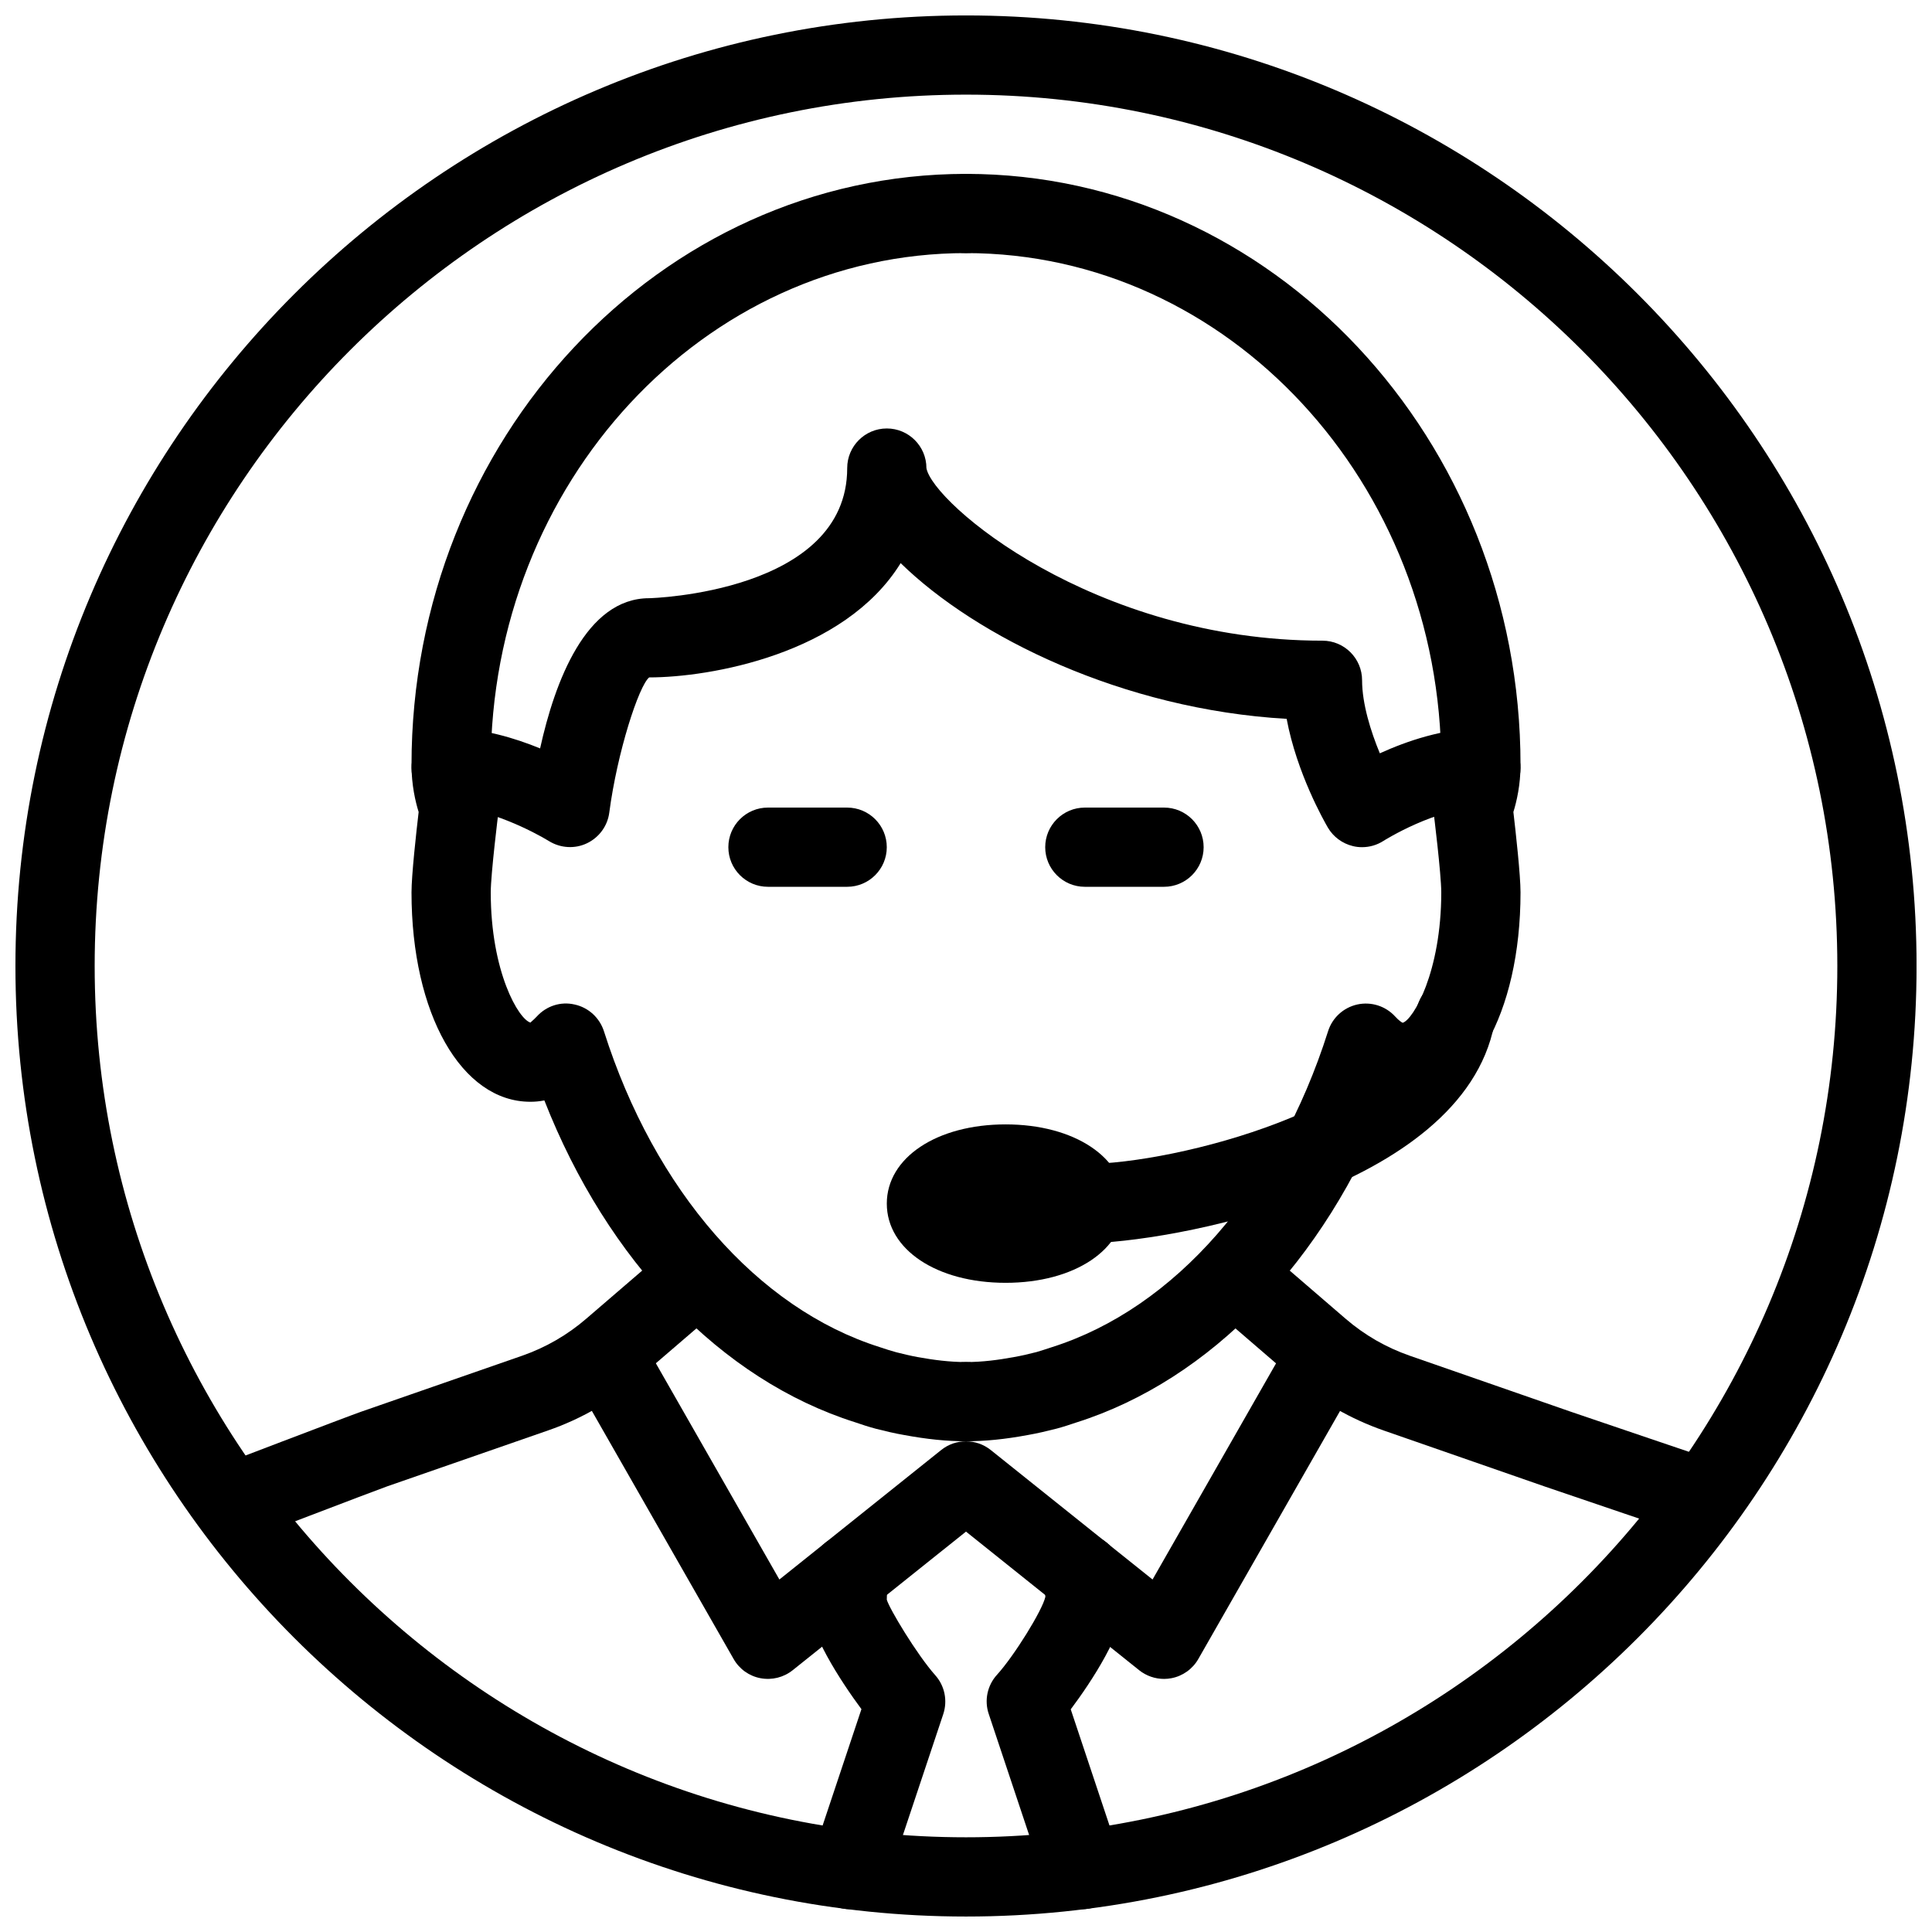
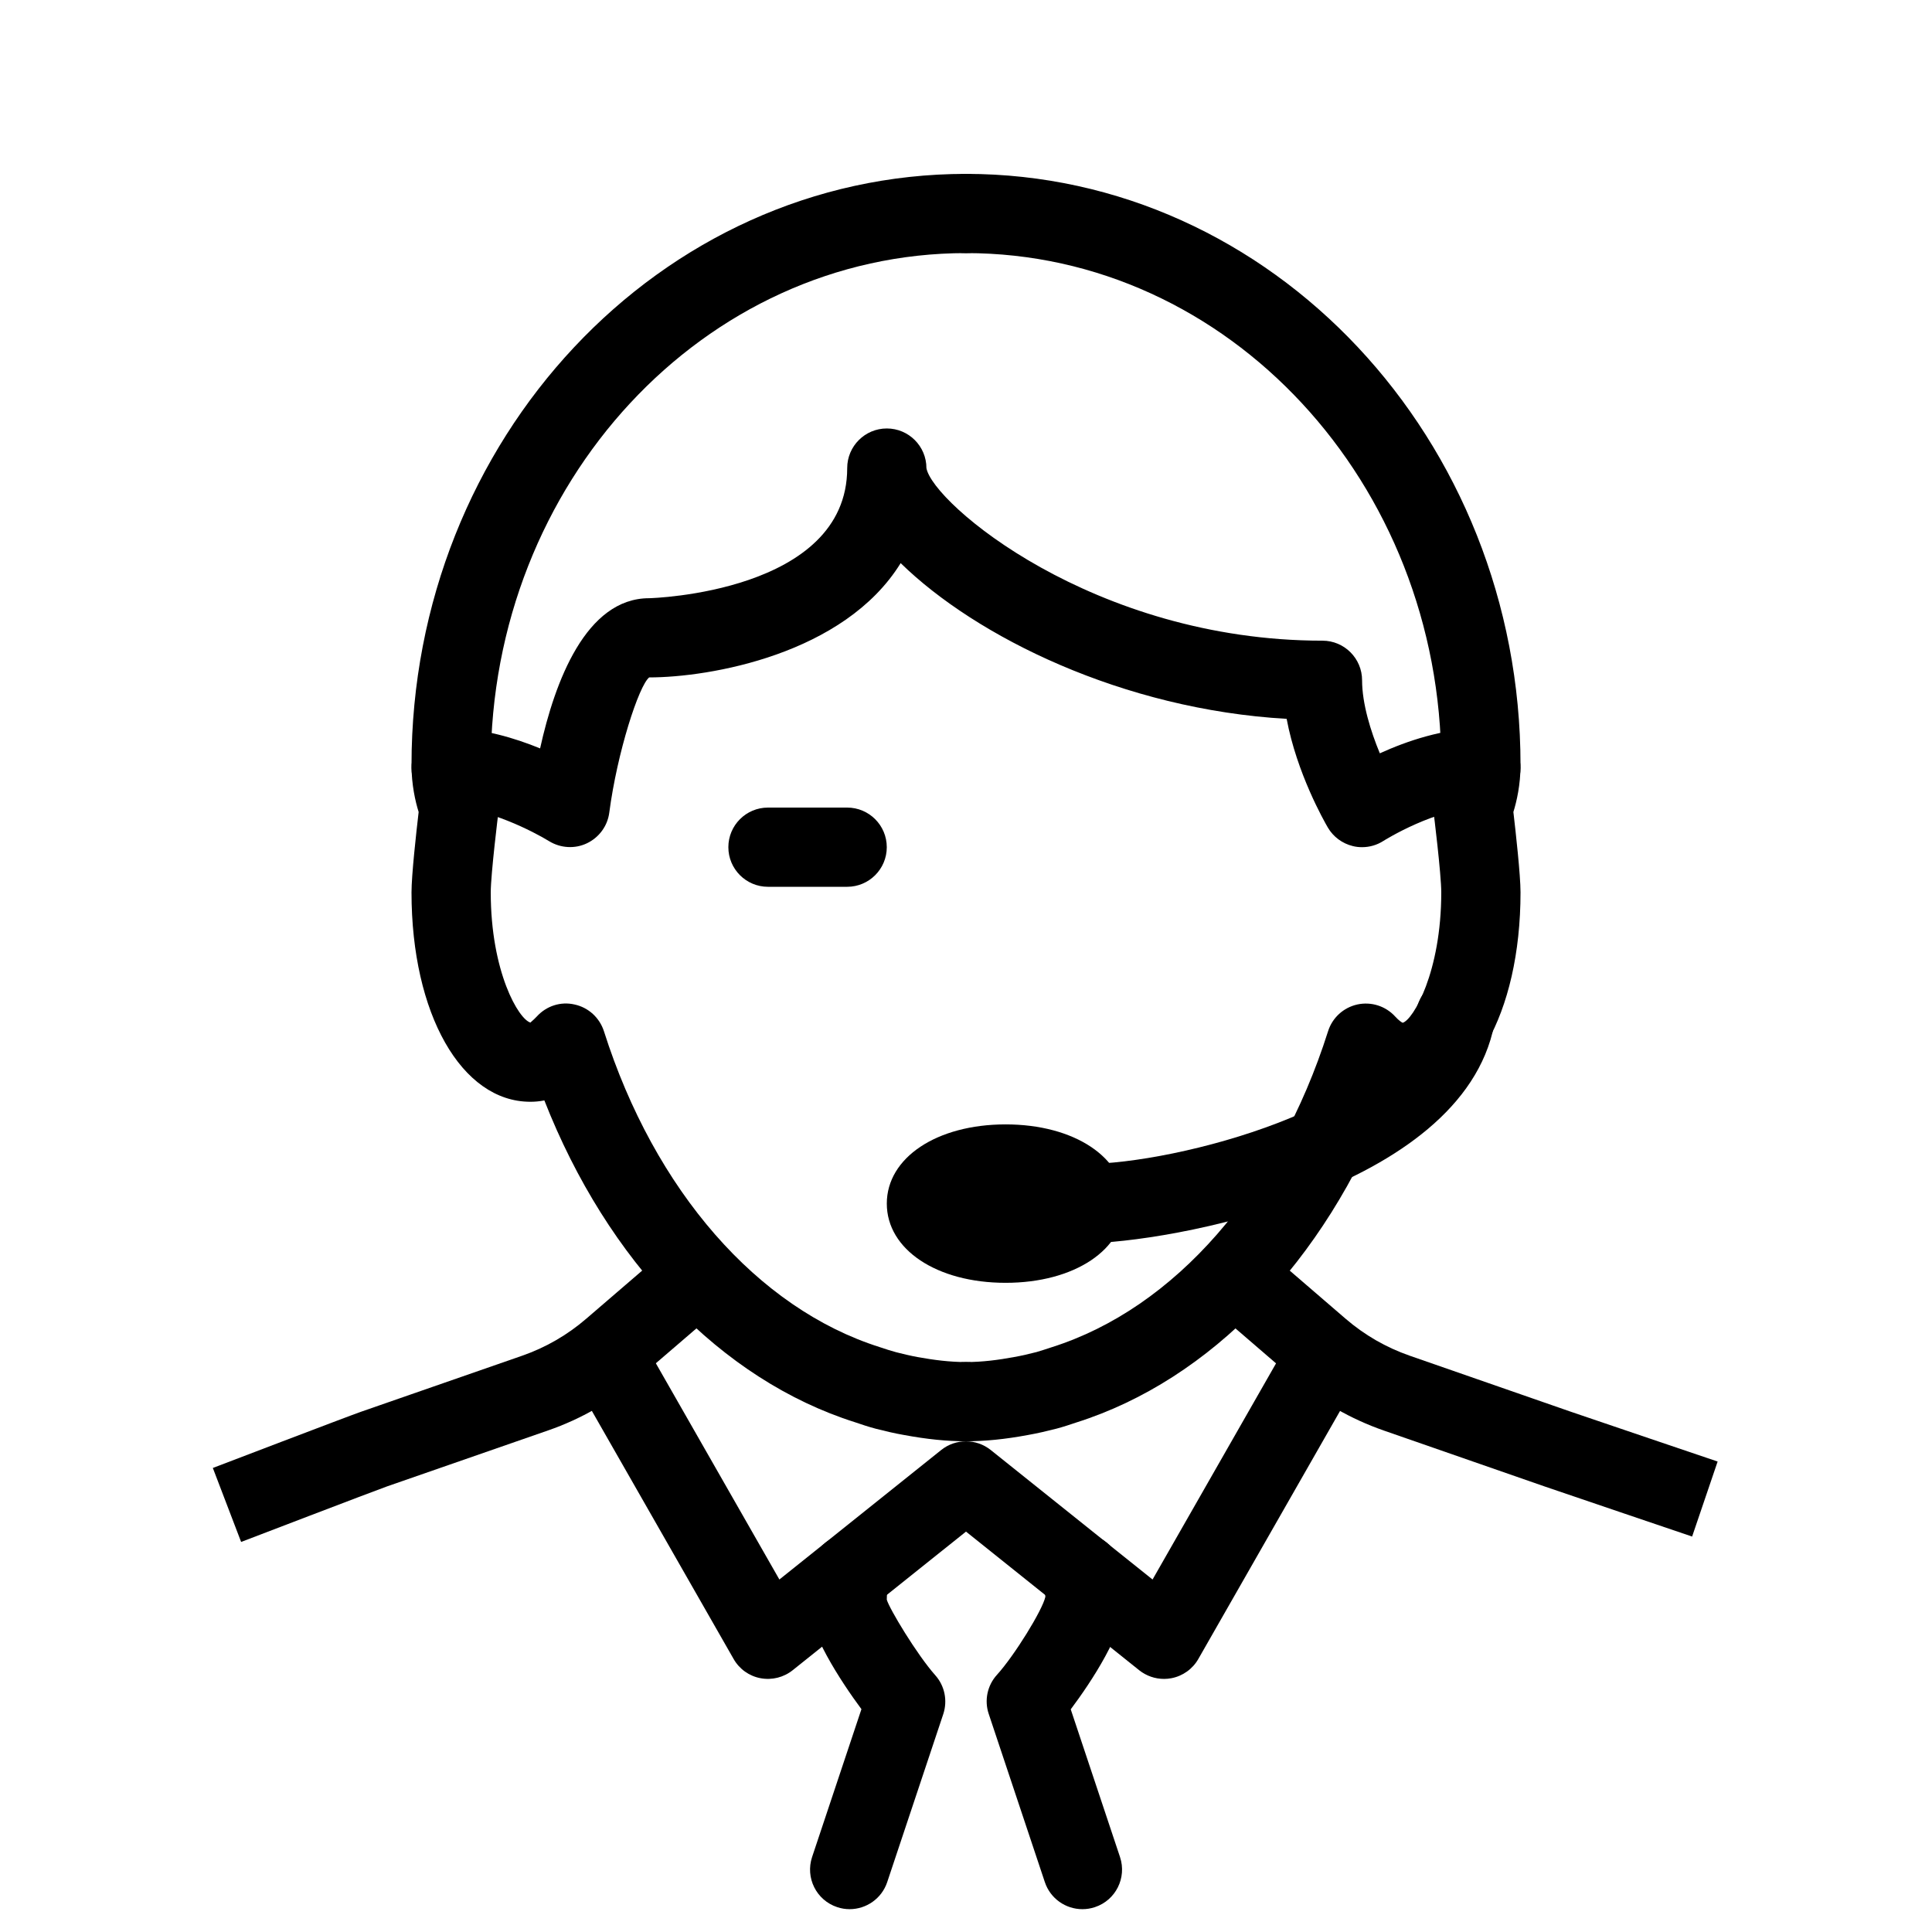
<svg xmlns="http://www.w3.org/2000/svg" width="800px" height="800px" version="1.1" viewBox="144 144 512 512">
  <defs>
    <clipPath id="a">
      <path d="m148.09 148.09h503.81v503.81h-503.81z" />
    </clipPath>
  </defs>
  <path d="m207.9 552.63-7.496-19.605s35.727-13.664 39.297-14.906l42.676-14.84c6.254-2.184 11.965-5.481 16.984-9.805l20.301-17.465c4.41-3.777 11.02-3.273 14.801 1.113 3.777 4.387 3.273 11.02-1.113 14.801l-20.297 17.441c-7.012 6.047-15.008 10.664-23.785 13.707l-42.699 14.84c-3.504 1.242-38.668 14.719-38.668 14.719z" />
  <path d="m592.43 551.2s-35.496-12.027-39.066-13.266l-42.676-14.84c-8.773-3.066-16.773-7.66-23.785-13.707l-20.277-17.465c-4.387-3.777-4.891-10.41-1.113-14.801 3.777-4.41 10.434-4.891 14.801-1.113l20.277 17.465c5.016 4.324 10.727 7.621 17.004 9.805l42.676 14.84c3.57 1.238 38.918 13.203 38.918 13.203z" />
  <g clip-path="url(#a)">
-     <path d="m400 651.9c-138.91 0-251.91-113-251.91-251.9 0-138.91 113-251.91 251.91-251.91s251.91 113 251.91 251.91c-0.004 138.9-113 251.9-251.91 251.9zm0-482.82c-127.32 0-230.91 103.6-230.91 230.91s103.6 230.91 230.91 230.91 230.91-103.6 230.91-230.91c-0.004-127.32-103.6-230.91-230.91-230.91z" />
-   </g>
+     </g>
  <path d="m452.48 588.93c-2.371 0-4.68-0.797-6.57-2.289l-45.91-36.754-45.93 36.734c-2.394 1.91-5.481 2.688-8.523 2.121-3.023-0.566-5.625-2.434-7.137-5.102l-41.984-73.473c-2.875-5.039-1.133-11.441 3.906-14.316 5.016-2.918 11.441-1.133 14.316 3.906l35.895 62.828 42.887-34.32c3.84-3.066 9.277-3.066 13.121 0l42.887 34.32 35.895-62.828c2.856-5.039 9.258-6.824 14.316-3.906 5.039 2.875 6.781 9.277 3.906 14.316l-41.984 73.473c-1.512 2.664-4.137 4.535-7.137 5.102-0.633 0.125-1.305 0.188-1.953 0.188z" />
  <path d="m430.84 649.95c-4.387 0-8.48-2.769-9.949-7.18l-14.863-44.547c-1.219-3.609-0.379-7.578 2.184-10.391 4.535-4.977 12.07-17.129 12.824-20.676-0.062-0.797-0.23-2.352-0.566-3.906-1.258-5.668 2.332-11.273 7.977-12.512 5.648-1.281 11.25 2.309 12.512 7.977 0.695 3.047 1.031 6.156 1.031 9.219 0 8.5-8.754 21.746-14.234 29.055l13.059 39.148c1.828 5.5-1.133 11.441-6.633 13.266-1.113 0.379-2.25 0.547-3.34 0.547z" />
  <path d="m369.16 649.95c-1.09 0-2.203-0.168-3.316-0.547-5.5-1.828-8.461-7.766-6.633-13.266l13.078-39.191c-5.457-7.367-14.273-20.762-14.273-29.012 0-3.066 0.336-6.152 1.008-9.172 1.258-5.668 6.863-9.238 12.512-7.977 5.668 1.258 9.238 6.863 7.977 12.512-0.336 1.531-0.504 3.086-0.504 4.637 0.652 2.352 7.977 14.547 12.848 20.027 2.5 2.793 3.297 6.719 2.121 10.285l-14.863 44.547c-1.473 4.387-5.566 7.156-9.953 7.156z" />
  <path d="m504.96 368.51c-0.82 0-1.637-0.082-2.457-0.293-2.769-0.672-5.184-2.457-6.613-4.914-0.988-1.699-8.23-14.422-10.914-28.801-43.434-2.5-82.309-21.727-102.29-41.27-14.969 24.223-50.715 30.289-66.648 30.289-2.731 2.203-8.461 19.754-10.578 35.855-0.461 3.527-2.707 6.57-5.918 8.102-3.191 1.531-6.992 1.301-10.035-0.566-4.012-2.477-16.461-8.898-25.949-8.898-5.793 0-10.496-4.703-10.496-10.496 0-5.797 4.703-10.496 10.496-10.496 8.332 0 16.816 2.539 23.574 5.312 3.902-17.699 12.152-39.805 28.906-39.805 0.523 0 52.48-1.492 52.48-34.488 0-5.793 4.703-10.496 10.496-10.496 5.793 0 10.496 4.703 10.496 10.496 1.594 9.258 44.25 45.742 104.96 45.742 5.793 0 10.496 4.703 10.496 10.496 0 6.215 2.289 13.52 4.703 19.355 7.07-3.215 16.875-6.613 26.781-6.613 5.797 0 10.496 4.699 10.496 10.496 0 5.793-4.699 10.496-10.496 10.496-11.777 0-25.672 8.734-25.801 8.816-1.719 1.113-3.691 1.68-5.688 1.68z" />
  <path d="m400 525.95c-5.059 0-10.309-0.523-16.52-1.68-2.414-0.418-4.871-1.008-7.367-1.637-1.973-0.523-3.738-1.113-5.519-1.723-35.434-11.211-65.621-42.676-82.332-85.289-1.348 0.273-2.606 0.359-3.719 0.359-18.242 0-31.488-23.32-31.488-55.48 0-4.578 1.258-15.91 1.891-21.309-0.863-2.773-1.891-7.203-1.891-12.43 0-86.383 65.914-156.68 146.95-156.68 5.793 0 10.496 4.703 10.496 10.496s-4.703 10.496-10.496 10.496c-69.465 0-125.95 60.875-125.95 135.69 0 4.008 1.258 7.117 1.281 7.137 0.672 1.66 0.965 3.59 0.754 5.352-0.02 0.086-2.035 16.398-2.035 21.246 0 21.055 7.41 33.715 10.578 34.512-0.168-0.043 0.566-0.484 1.637-1.637 2.519-2.769 6.297-4.031 10.012-3.168 3.672 0.797 6.613 3.504 7.766 7.074 13.395 42.172 40.703 73.473 73.074 83.715 1.574 0.523 2.961 0.988 4.387 1.363 1.762 0.441 3.695 0.922 5.688 1.281 4.266 0.777 8.488 1.32 12.812 1.32 5.793 0 10.496 4.703 10.496 10.496 0 5.797-4.703 10.496-10.496 10.496zm-115.38-110.94h0.211z" />
  <path d="m400 525.95c-5.793 0-10.496-4.703-10.496-10.496s4.699-10.496 10.496-10.496c4.324 0 8.543-0.547 12.723-1.324 2.078-0.355 4.008-0.84 5.961-1.324 1.238-0.355 2.625-0.82 4.031-1.281 32.559-10.309 59.871-41.586 73.242-83.758 1.133-3.57 4.074-6.254 7.746-7.074 3.672-0.797 7.473 0.398 10.012 3.168 1.07 1.176 1.828 1.617 2.016 1.68 2.789-0.812 10.219-13.469 10.219-34.547 0-4.848-2.016-21.16-2.035-21.223-0.23-1.867 0.062-3.758 0.82-5.481 0 0 1.219-3.066 1.219-7.031-0.004-74.816-56.492-135.69-125.95-135.69-5.793 0-10.496-4.703-10.496-10.496s4.699-10.496 10.496-10.496c81.031 0 146.95 70.301 146.95 156.68 0 5.227-1.027 9.637-1.891 12.426 0.629 5.394 1.891 16.73 1.891 21.309 0 32.16-13.246 55.48-31.488 55.48-1.113 0-2.371-0.082-3.738-0.355-16.668 42.613-46.875 74.082-82.5 85.355-1.617 0.547-3.379 1.133-5.184 1.617-2.644 0.672-5.121 1.258-7.641 1.699-6.09 1.133-11.336 1.656-16.395 1.656z" />
  <path d="m368.51 379.01h-20.992c-5.797 0-10.496-4.703-10.496-10.496 0-5.797 4.699-10.496 10.496-10.496h20.992c5.793 0 10.496 4.703 10.496 10.496s-4.703 10.496-10.496 10.496z" />
-   <path d="m452.48 379.01h-20.992c-5.793 0-10.496-4.703-10.496-10.496s4.703-10.496 10.496-10.496h20.992c5.793 0 10.496 4.703 10.496 10.496s-4.703 10.496-10.496 10.496z" />
  <path d="m410.5 483.96c-18.242 0-31.488-8.816-31.488-20.992 0-12.176 13.246-20.992 31.488-20.992 18.242 0 31.488 8.816 31.488 20.992 0 12.176-13.246 20.992-31.488 20.992zm11.375-18.262h0.211zm-11.375-2.727h0.211z" />
  <path d="m431.49 473.47c-5.793 0-10.496-4.703-10.496-10.496 0-5.793 4.703-10.496 10.496-10.496 24.414 0 82.941-15.473 87.914-40.977 1.113-5.688 6.59-9.445 12.301-8.293 5.688 1.113 9.406 6.613 8.293 12.301-8.586 44.082-87.078 57.961-108.51 57.961z" />
</svg>